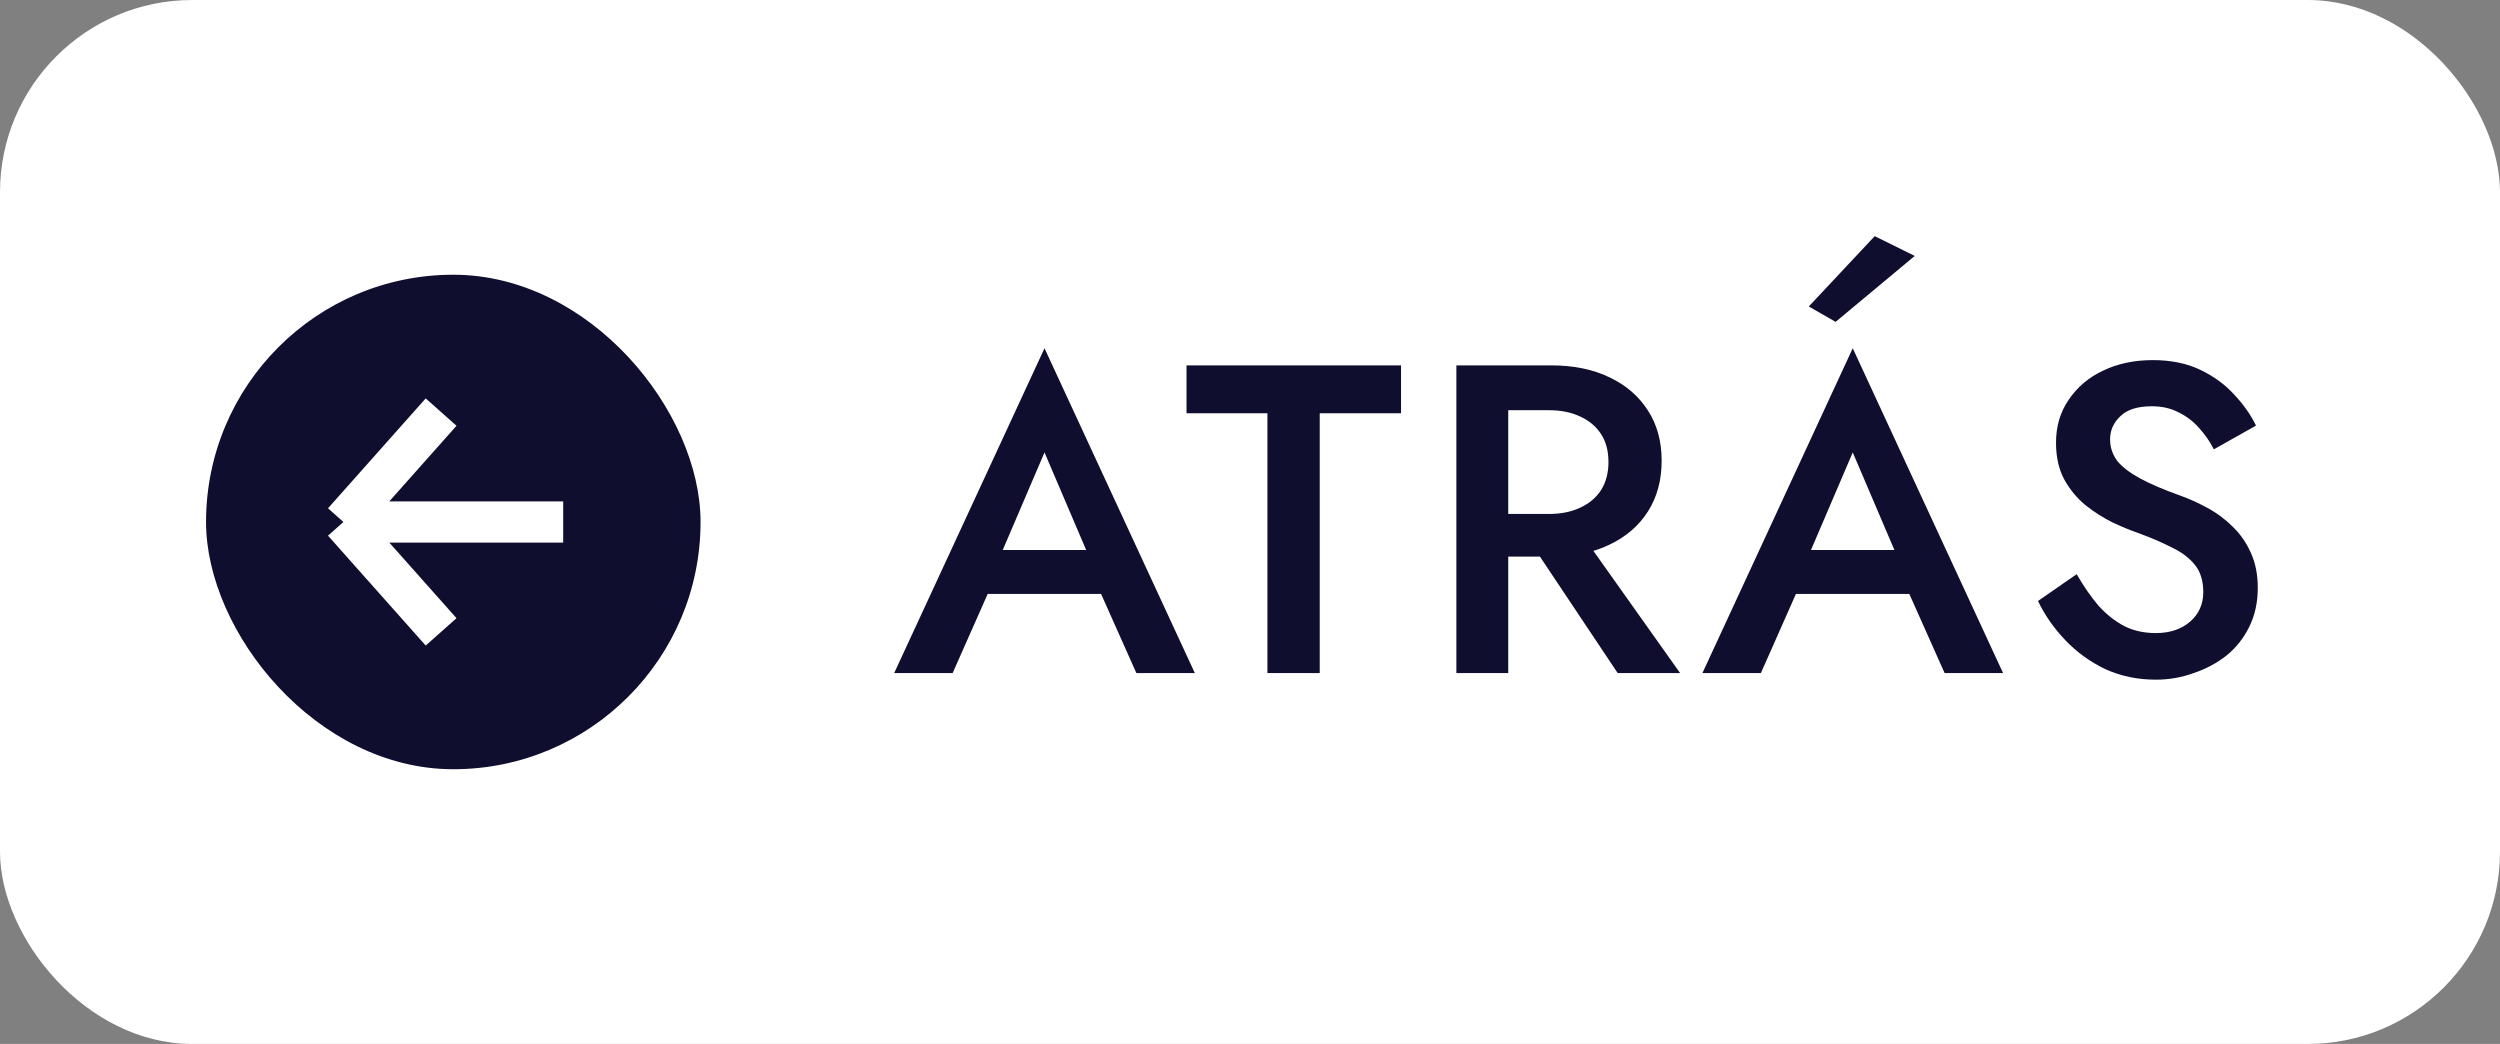
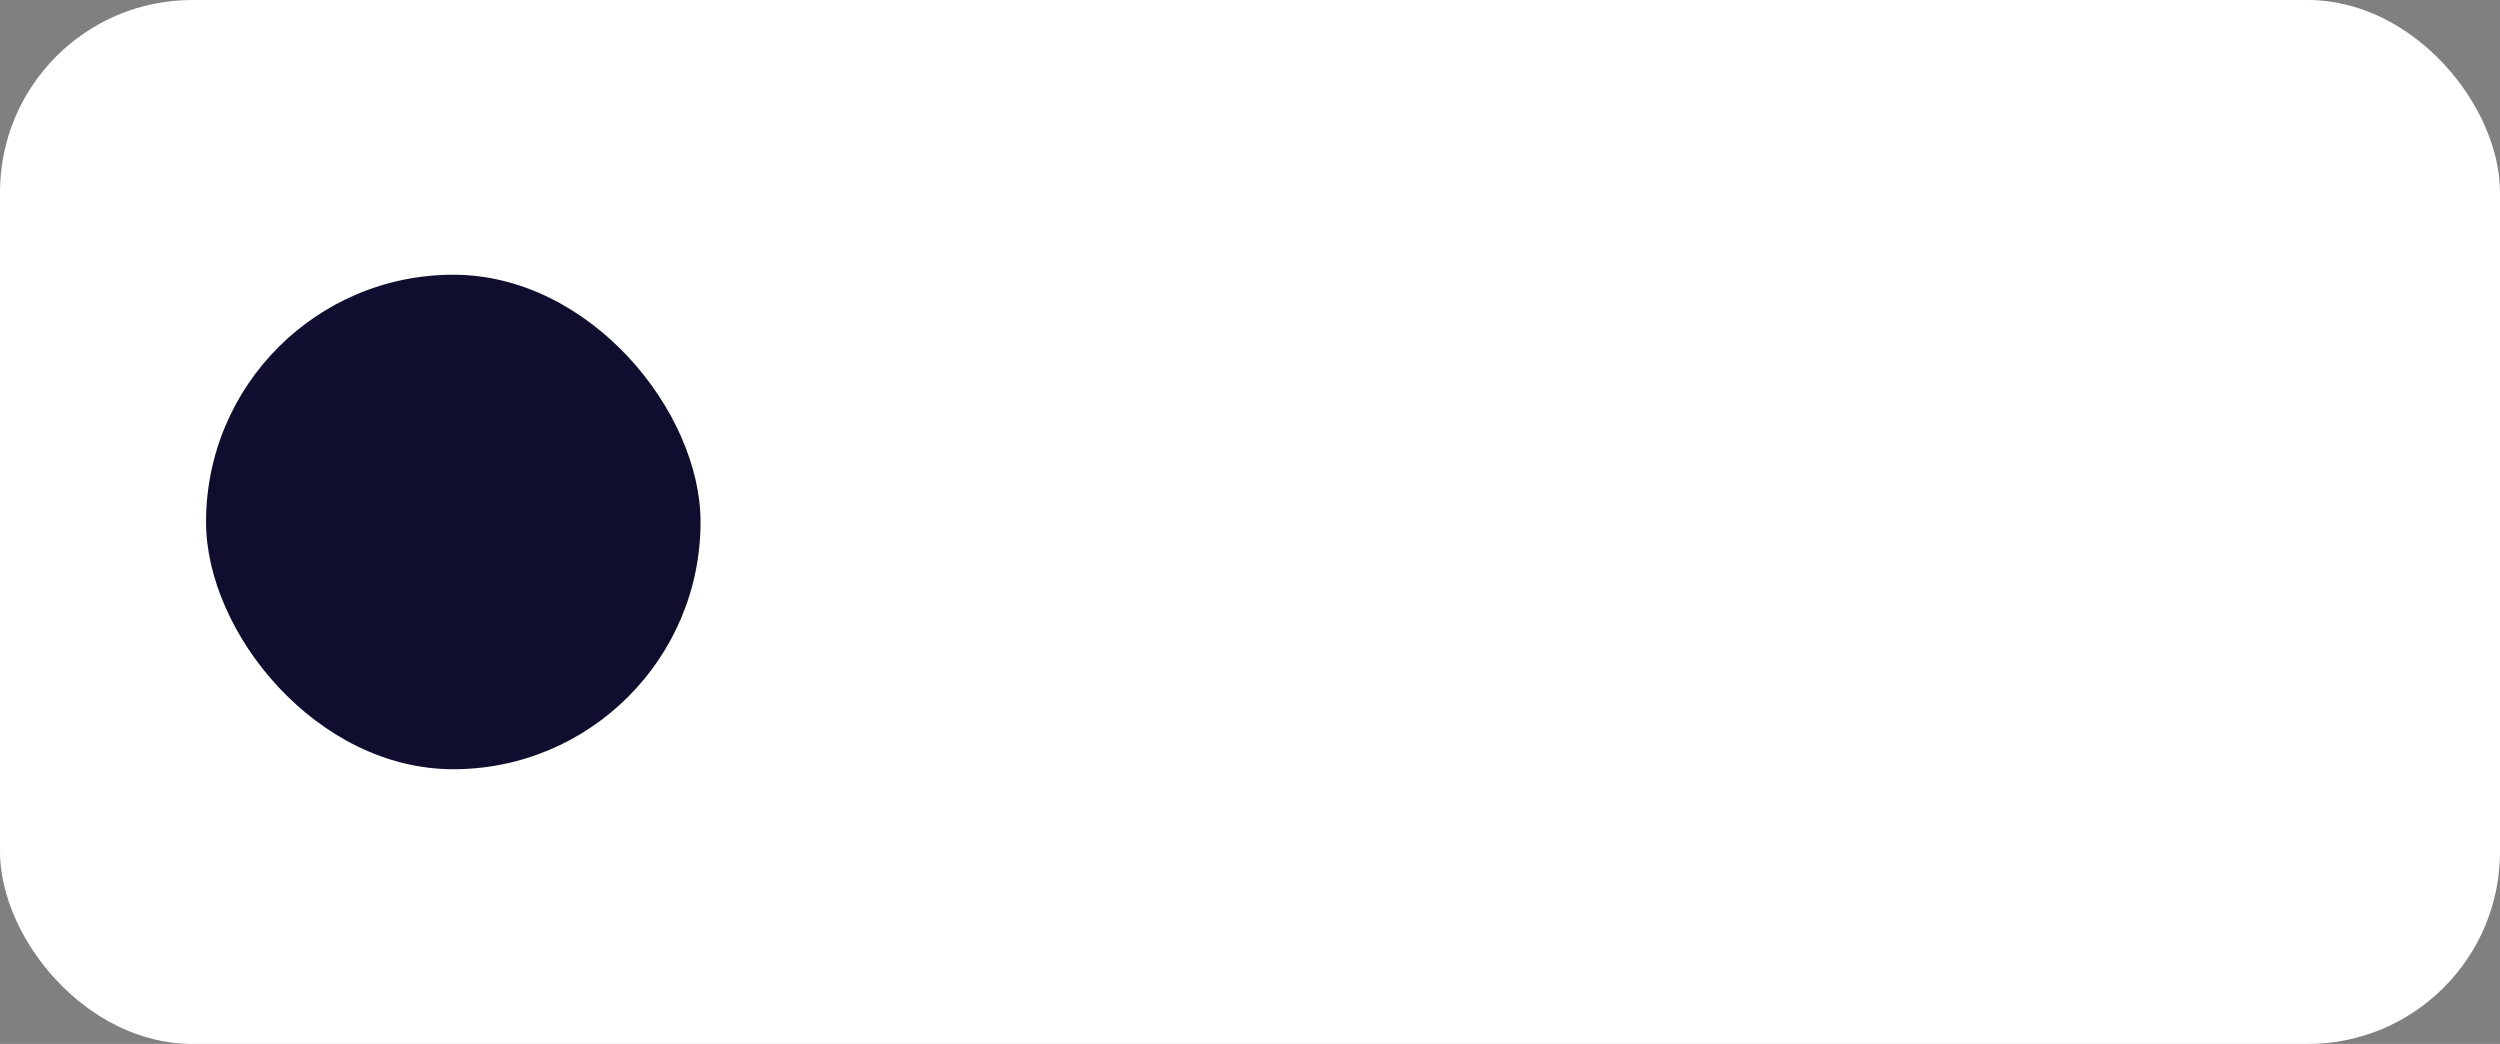
<svg xmlns="http://www.w3.org/2000/svg" width="91" height="38" viewBox="0 0 91 38" fill="none">
  <rect x="0" y="0" width="91" height="38" fill="#808080" stroke="none" />
  <rect width="91" height="38" rx="7" fill="white" />
  <rect x="7.5" y="10" width="18" height="18" rx="9" fill="#0F0E2F" />
-   <path d="M20.5 19H12.5M12.5 19L16.056 15M12.5 19L16.056 23" stroke="white" stroke-width="1.5" />
-   <path d="M35.092 21.62L35.444 20.02H40.644L41.012 21.62H35.092ZM38.02 16.468L36.26 20.58L36.228 20.996L34.676 24.5H32.548L38.02 12.676L43.492 24.5H41.364L39.844 21.092L39.796 20.628L38.02 16.468ZM43.19 15.044V13.3H50.998V15.044H48.038V24.5H46.134V15.044H43.19ZM55.316 19.156H57.364L61.156 24.5H58.884L55.316 19.156ZM53.012 13.3H54.9V24.5H53.012V13.3ZM54.132 14.932V13.3H56.468C57.279 13.3 57.983 13.444 58.58 13.732C59.188 14.02 59.658 14.425 59.988 14.948C60.319 15.46 60.484 16.068 60.484 16.772C60.484 17.476 60.319 18.089 59.988 18.612C59.658 19.135 59.188 19.54 58.58 19.828C57.983 20.116 57.279 20.26 56.468 20.26H54.132V18.708H56.388C56.815 18.708 57.188 18.633 57.508 18.484C57.839 18.335 58.095 18.121 58.276 17.844C58.458 17.556 58.548 17.215 58.548 16.82C58.548 16.415 58.458 16.073 58.276 15.796C58.095 15.519 57.839 15.305 57.508 15.156C57.188 15.007 56.815 14.932 56.388 14.932H54.132ZM64.512 21.62L64.864 20.02H70.064L70.432 21.62H64.512ZM67.44 16.468L65.68 20.58L65.648 20.996L64.096 24.5H61.968L67.44 12.676L72.912 24.5H70.784L69.264 21.092L69.216 20.628L67.44 16.468ZM69.696 9.316L66.816 11.716L65.84 11.156L68.24 8.596L69.696 9.316ZM75.591 20.9C75.836 21.327 76.097 21.705 76.375 22.036C76.663 22.356 76.978 22.607 77.319 22.788C77.66 22.959 78.044 23.044 78.471 23.044C78.983 23.044 79.399 22.905 79.719 22.628C80.039 22.351 80.199 21.993 80.199 21.556C80.199 21.14 80.097 20.809 79.895 20.564C79.692 20.308 79.409 20.095 79.047 19.924C78.695 19.743 78.284 19.567 77.815 19.396C77.537 19.3 77.228 19.172 76.887 19.012C76.546 18.841 76.22 18.633 75.911 18.388C75.602 18.132 75.346 17.823 75.143 17.46C74.94 17.087 74.839 16.639 74.839 16.116C74.839 15.519 74.993 14.996 75.303 14.548C75.612 14.089 76.028 13.737 76.551 13.492C77.084 13.236 77.687 13.108 78.359 13.108C79.02 13.108 79.596 13.225 80.087 13.46C80.578 13.695 80.988 13.993 81.319 14.356C81.66 14.719 81.927 15.097 82.119 15.492L80.583 16.356C80.444 16.079 80.268 15.823 80.055 15.588C79.841 15.343 79.591 15.151 79.303 15.012C79.025 14.863 78.7 14.788 78.327 14.788C77.804 14.788 77.42 14.911 77.175 15.156C76.93 15.391 76.807 15.668 76.807 15.988C76.807 16.276 76.892 16.537 77.063 16.772C77.244 16.996 77.522 17.209 77.895 17.412C78.268 17.615 78.754 17.823 79.351 18.036C79.681 18.153 80.012 18.303 80.343 18.484C80.684 18.665 80.993 18.895 81.271 19.172C81.548 19.439 81.767 19.753 81.927 20.116C82.097 20.479 82.183 20.905 82.183 21.396C82.183 21.919 82.082 22.388 81.879 22.804C81.676 23.22 81.399 23.572 81.047 23.86C80.695 24.137 80.295 24.351 79.847 24.5C79.409 24.66 78.951 24.74 78.471 24.74C77.809 24.74 77.196 24.612 76.631 24.356C76.076 24.089 75.591 23.737 75.175 23.3C74.759 22.863 74.428 22.388 74.183 21.876L75.591 20.9Z" fill="#0F0E2F" />
</svg>